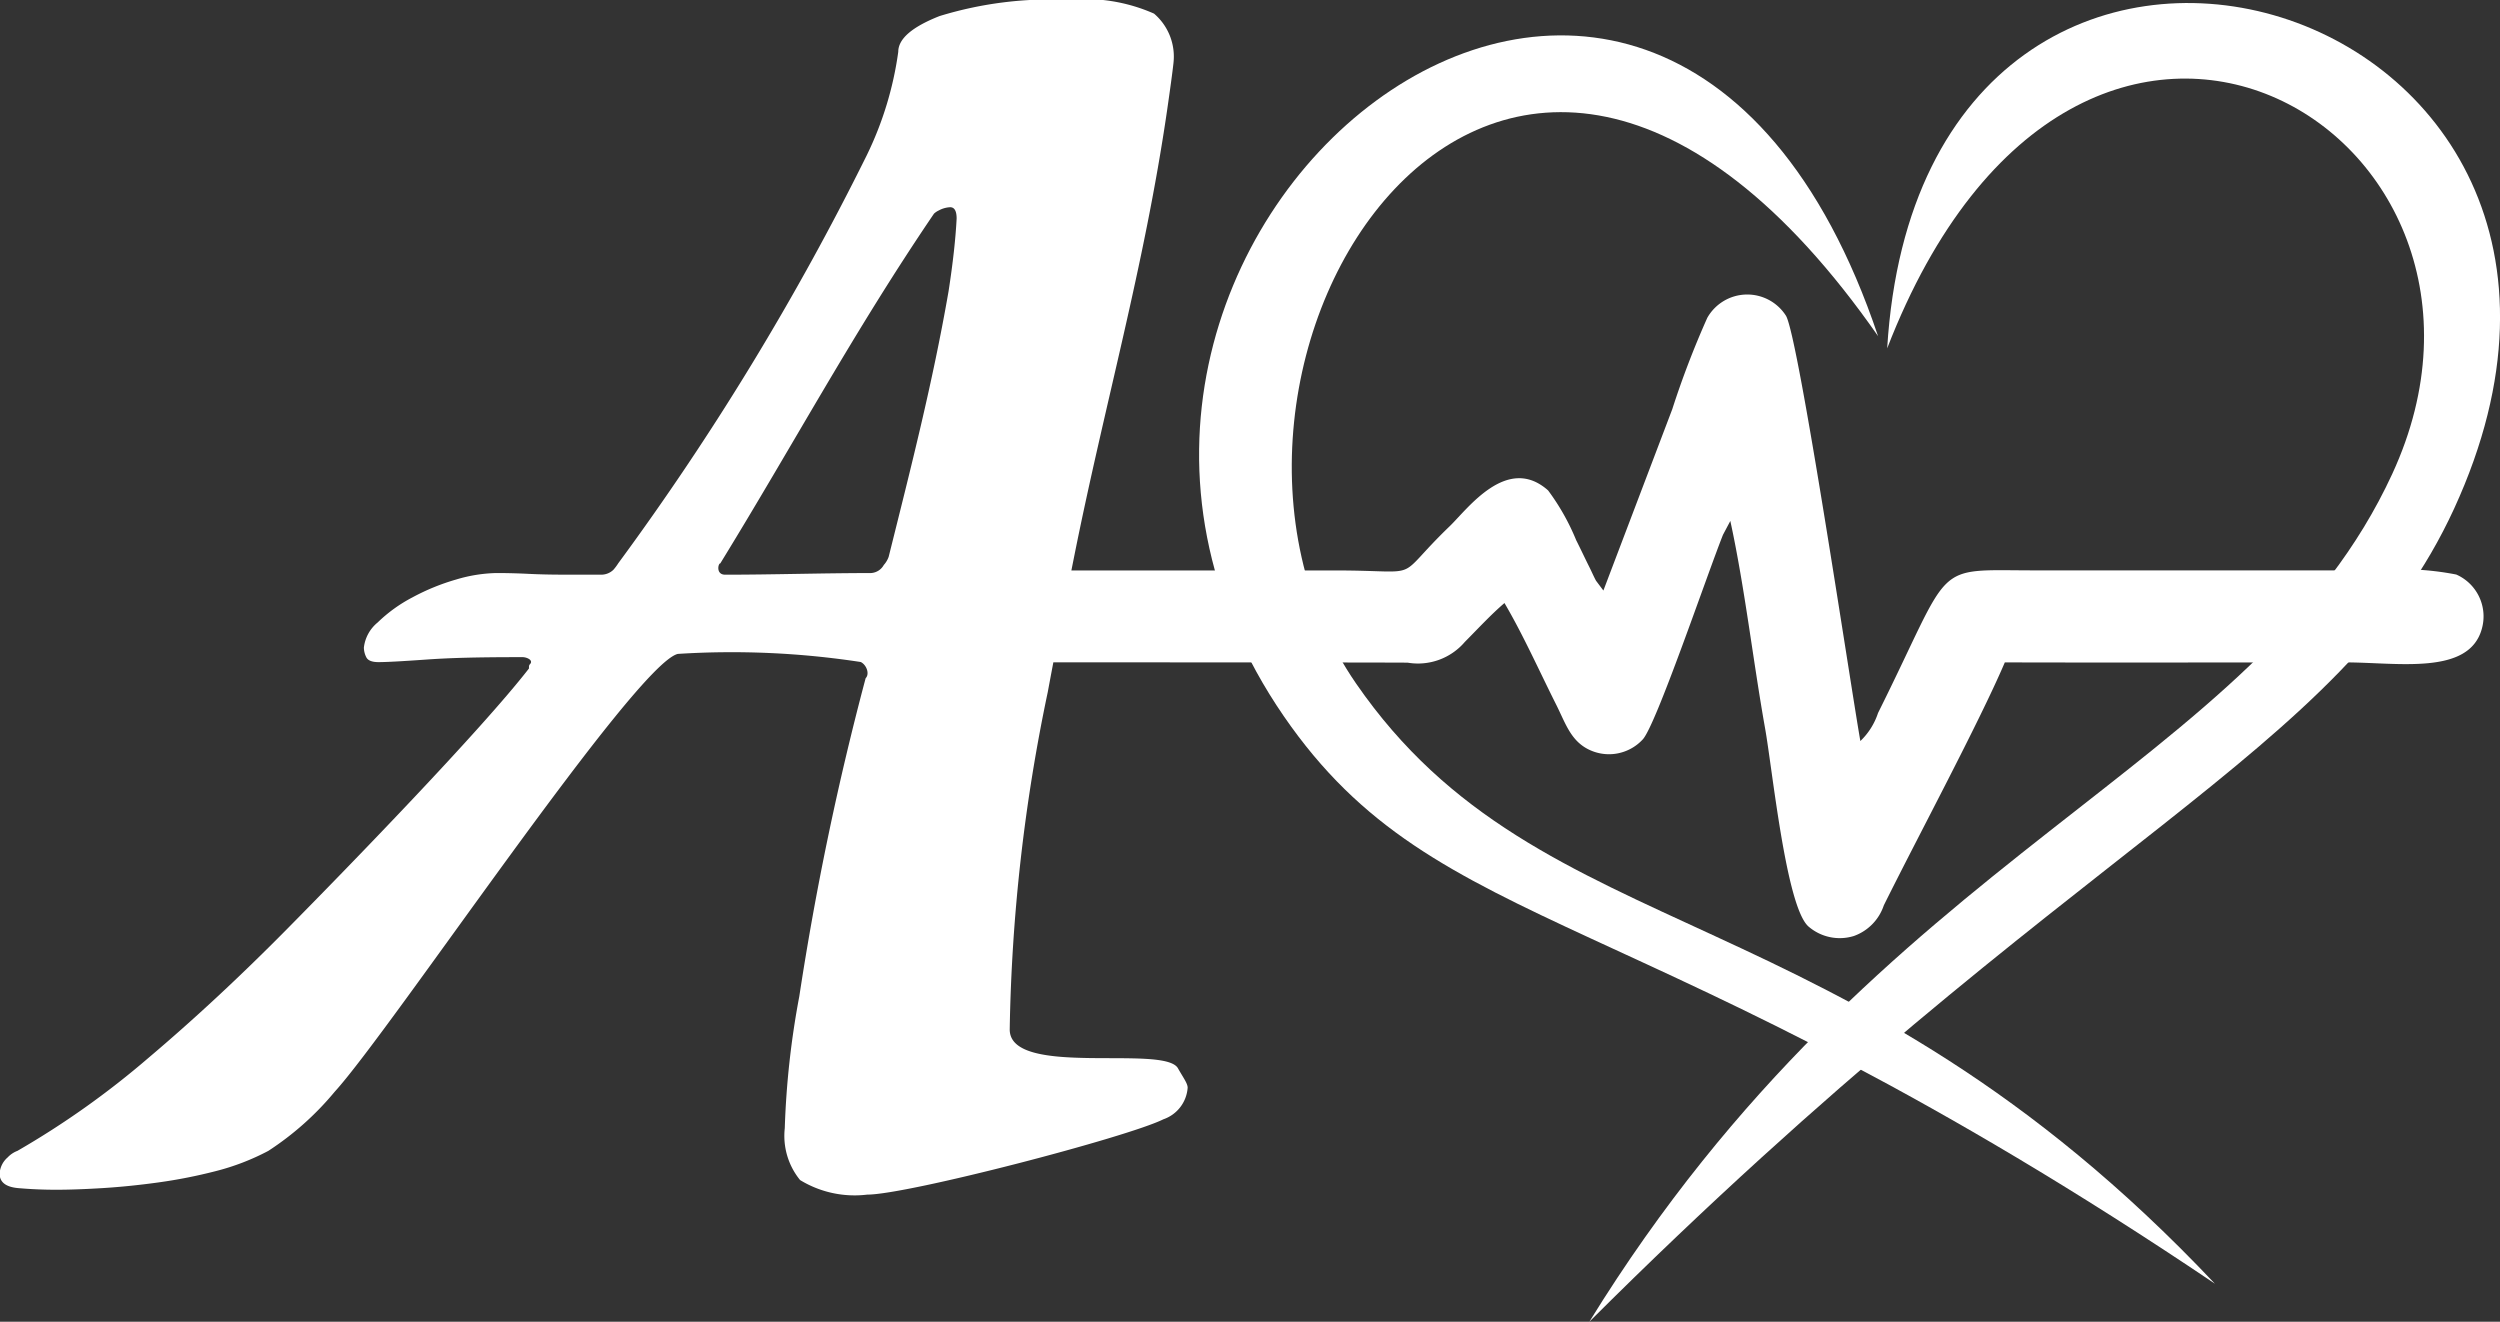
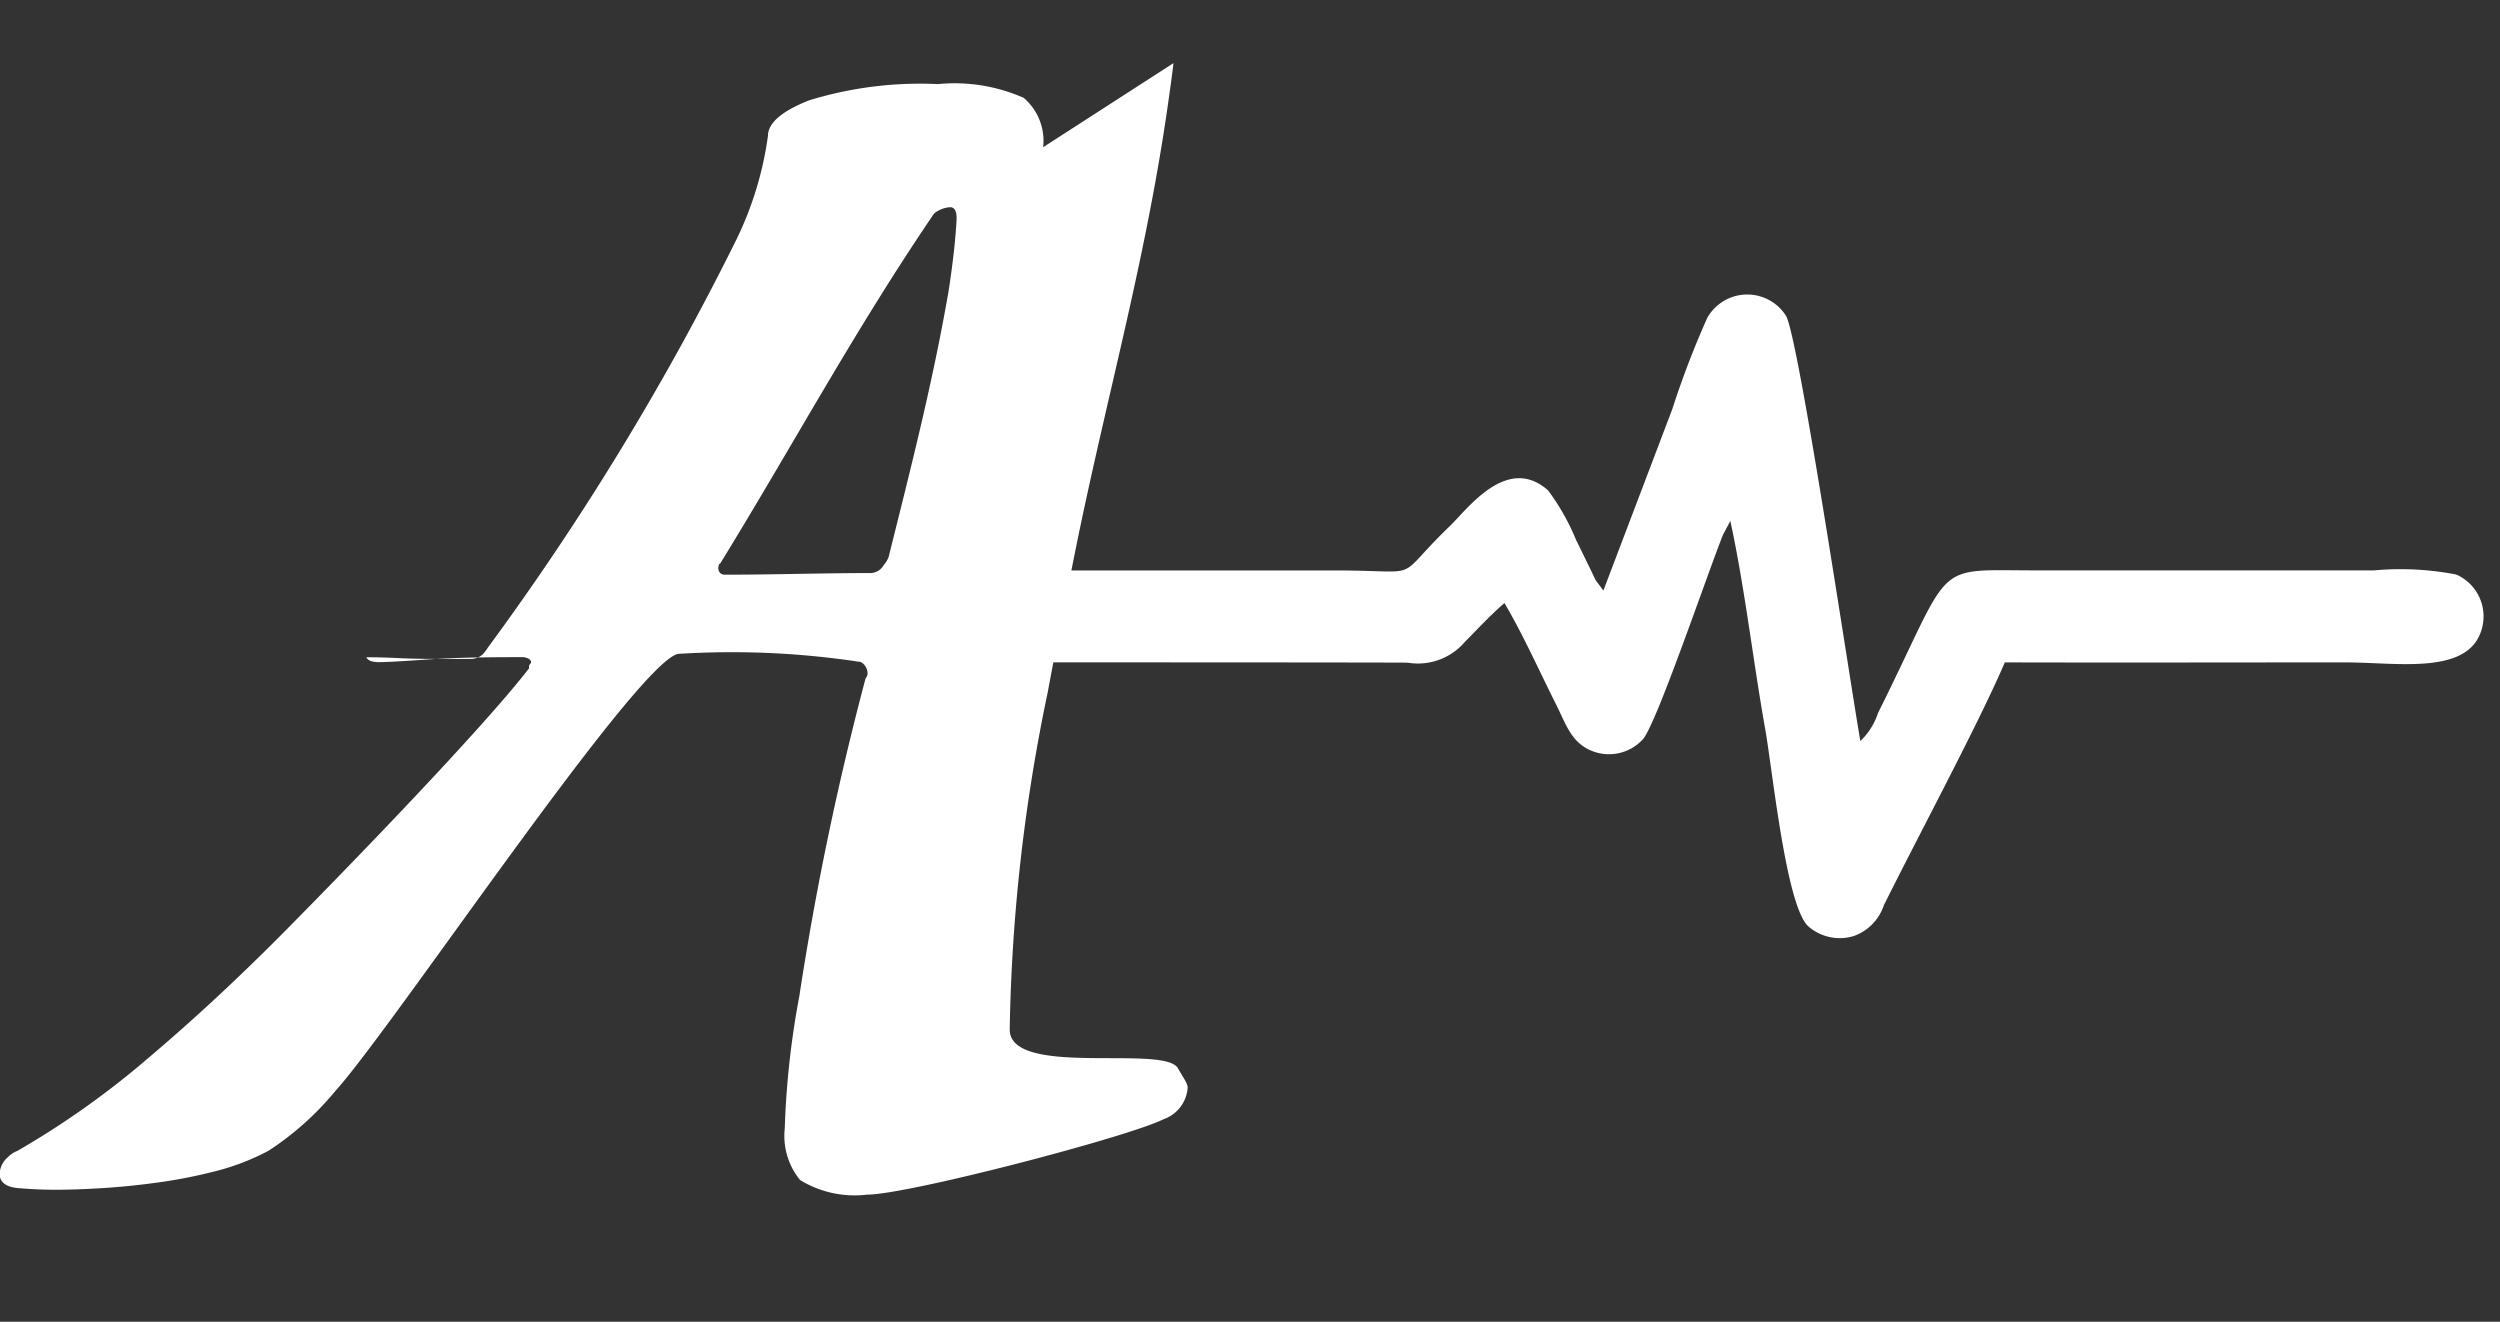
<svg xmlns="http://www.w3.org/2000/svg" width="98" height="51.813" viewBox="0 0 98 51.813">
  <rect x="0" y="0" width="98" height="51.813" fill="#333333" stroke="none" />
  <g id="Group_1921" data-name="Group 1921" transform="translate(-4047 2159.231)">
    <g id="Group_1920" data-name="Group 1920" transform="translate(4047 -2159.231)">
-       <path id="Path_885" data-name="Path 885" d="M4567.277-2144.721c7.566-19.555,25.982-8.475,19.8,4.919-5.376,11.653-20.024,14.661-31.474,33.233,19.106-19.059,29.438-22.177,33.9-31.873,9.374-20.391-20.834-29.105-22.224-6.28" transform="translate(-4493.302 2158.382)" fill="#fff" />
-       <path id="Path_886" data-name="Path 886" d="M4084.5-2150.664q0-.444-.254-.444a1.027,1.027,0,0,0-.444.126.723.723,0,0,0-.19.127c-3.139,4.617-5.5,9.029-8.376,13.708-.087,0-.179.444.19.444,1.9,0,3.8-.064,5.711-.064a.615.615,0,0,0,.508-.317.966.966,0,0,0,.19-.317c.878-3.516,1.727-6.835,2.348-10.408q.255-1.649.317-2.855m8.5-6.092q-.064.571-.253,1.872c-.9,6.158-2.452,11.518-3.649,17.515l-.1.5h10.37c3.567,0,2.176.466,4.463-1.737.7-.675,2.251-2.827,3.855-1.4a8.917,8.917,0,0,1,1.1,1.95c.187.37.329.679.519,1.058.095.19.164.357.259.531l.289.385,2.7-7.108a35.334,35.334,0,0,1,1.373-3.583,1.8,1.8,0,0,1,3.085-.079c.5.854,2.524,14.448,2.915,16.67a2.681,2.681,0,0,0,.693-1.1c3-6.021,2.045-5.592,6.144-5.59q6.653,0,13.307,0a11.419,11.419,0,0,1,3.216.163,1.793,1.793,0,0,1,1,2.134c-.509,1.828-3.3,1.31-5.342,1.31-4.451,0-8.9.012-13.355,0-1.015,2.375-3.392,6.8-4.744,9.525a1.918,1.918,0,0,1-1.173,1.2,1.873,1.873,0,0,1-1.784-.376c-.876-.788-1.406-6.147-1.7-7.783-.474-2.672-.794-5.509-1.359-8.111l-.289.545c-.66,1.668-2.619,7.445-3.142,8.017a1.8,1.8,0,0,1-2.209.351c-.645-.365-.84-1.027-1.2-1.739-.659-1.313-1.283-2.713-2.014-3.956-.539.462-1.032,1-1.555,1.526a2.416,2.416,0,0,1-2.242.811c-1.883-.01-11.046-.012-13.887-.012q-.108.571-.218,1.162a69.586,69.586,0,0,0-1.492,13.23c0,1.9,6.063.577,6.595,1.521.208.369.38.592.38.762a1.414,1.414,0,0,1-.951,1.237c-1.4.7-10.03,2.953-11.609,2.953a4.1,4.1,0,0,1-2.633-.571,2.738,2.738,0,0,1-.6-2.031,33.582,33.582,0,0,1,.57-5.173,117.3,117.3,0,0,1,2.6-12.468c.165-.166.038-.521-.191-.635a33.4,33.4,0,0,0-7.171-.318c-1.672.4-11.238,14.738-13.452,17.165a11.554,11.554,0,0,1-2.6,2.316,9.283,9.283,0,0,1-2.062.794,19.89,19.89,0,0,1-2.253.444q-1.143.158-2.19.222t-1.809.064q-.761,0-1.491-.064t-.729-.571a.909.909,0,0,1,.317-.634,1.01,1.01,0,0,1,.381-.255,33.726,33.726,0,0,0,5.14-3.648q2.665-2.253,5.395-5.014c2.432-2.461,7.634-7.818,9.518-10.249,0-.051-.008-.118.032-.159.163-.162-.117-.284-.285-.284-1.862,0-2.867.031-3.776.095s-1.533.1-1.872.1c-.254,0-.413-.064-.476-.19a.857.857,0,0,1-.095-.381,1.493,1.493,0,0,1,.54-.983,5.811,5.811,0,0,1,1.364-.984,8.6,8.6,0,0,1,1.713-.7,5.86,5.86,0,0,1,1.587-.254c.423,0,.846.012,1.269.033s.889.031,1.4.031h1.4a.688.688,0,0,0,.507-.19,1.915,1.915,0,0,0,.19-.254,107.264,107.264,0,0,0,9.741-15.992,13.393,13.393,0,0,0,1.237-4.061q0-.762,1.618-1.4a14.8,14.8,0,0,1,5.045-.635,6.7,6.7,0,0,1,3.363.539,2.213,2.213,0,0,1,.762,1.935" transform="translate(-4047 2159.231)" fill="#fff" />
+       <path id="Path_886" data-name="Path 886" d="M4084.5-2150.664q0-.444-.254-.444a1.027,1.027,0,0,0-.444.126.723.723,0,0,0-.19.127c-3.139,4.617-5.5,9.029-8.376,13.708-.087,0-.179.444.19.444,1.9,0,3.8-.064,5.711-.064a.615.615,0,0,0,.508-.317.966.966,0,0,0,.19-.317c.878-3.516,1.727-6.835,2.348-10.408q.255-1.649.317-2.855m8.5-6.092q-.064.571-.253,1.872c-.9,6.158-2.452,11.518-3.649,17.515l-.1.5h10.37c3.567,0,2.176.466,4.463-1.737.7-.675,2.251-2.827,3.855-1.4a8.917,8.917,0,0,1,1.1,1.95c.187.37.329.679.519,1.058.095.19.164.357.259.531l.289.385,2.7-7.108a35.334,35.334,0,0,1,1.373-3.583,1.8,1.8,0,0,1,3.085-.079c.5.854,2.524,14.448,2.915,16.67a2.681,2.681,0,0,0,.693-1.1c3-6.021,2.045-5.592,6.144-5.59q6.653,0,13.307,0a11.419,11.419,0,0,1,3.216.163,1.793,1.793,0,0,1,1,2.134c-.509,1.828-3.3,1.31-5.342,1.31-4.451,0-8.9.012-13.355,0-1.015,2.375-3.392,6.8-4.744,9.525a1.918,1.918,0,0,1-1.173,1.2,1.873,1.873,0,0,1-1.784-.376c-.876-.788-1.406-6.147-1.7-7.783-.474-2.672-.794-5.509-1.359-8.111l-.289.545c-.66,1.668-2.619,7.445-3.142,8.017a1.8,1.8,0,0,1-2.209.351c-.645-.365-.84-1.027-1.2-1.739-.659-1.313-1.283-2.713-2.014-3.956-.539.462-1.032,1-1.555,1.526a2.416,2.416,0,0,1-2.242.811c-1.883-.01-11.046-.012-13.887-.012q-.108.571-.218,1.162a69.586,69.586,0,0,0-1.492,13.23c0,1.9,6.063.577,6.595,1.521.208.369.38.592.38.762a1.414,1.414,0,0,1-.951,1.237c-1.4.7-10.03,2.953-11.609,2.953a4.1,4.1,0,0,1-2.633-.571,2.738,2.738,0,0,1-.6-2.031,33.582,33.582,0,0,1,.57-5.173,117.3,117.3,0,0,1,2.6-12.468c.165-.166.038-.521-.191-.635a33.4,33.4,0,0,0-7.171-.318c-1.672.4-11.238,14.738-13.452,17.165a11.554,11.554,0,0,1-2.6,2.316,9.283,9.283,0,0,1-2.062.794,19.89,19.89,0,0,1-2.253.444q-1.143.158-2.19.222t-1.809.064q-.761,0-1.491-.064t-.729-.571a.909.909,0,0,1,.317-.634,1.01,1.01,0,0,1,.381-.255,33.726,33.726,0,0,0,5.14-3.648q2.665-2.253,5.395-5.014c2.432-2.461,7.634-7.818,9.518-10.249,0-.051-.008-.118.032-.159.163-.162-.117-.284-.285-.284-1.862,0-2.867.031-3.776.095s-1.533.1-1.872.1c-.254,0-.413-.064-.476-.19c.423,0,.846.012,1.269.033s.889.031,1.4.031h1.4a.688.688,0,0,0,.507-.19,1.915,1.915,0,0,0,.19-.254,107.264,107.264,0,0,0,9.741-15.992,13.393,13.393,0,0,0,1.237-4.061q0-.762,1.618-1.4a14.8,14.8,0,0,1,5.045-.635,6.7,6.7,0,0,1,3.363.539,2.213,2.213,0,0,1,.762,1.935" transform="translate(-4047 2159.231)" fill="#fff" />
    </g>
-     <path id="Path_887" data-name="Path 887" d="M4457.369-2136.079c-14.906-21.4-28.845,1.459-20.474,13.6,7.283,10.564,19.011,8,33.667,23.529-22.5-15.164-30.453-13.456-36.5-22.248-12.713-18.492,14.574-40.863,23.3-14.885" transform="translate(-336.738 -9.96)" fill="#fff" />
  </g>
</svg>